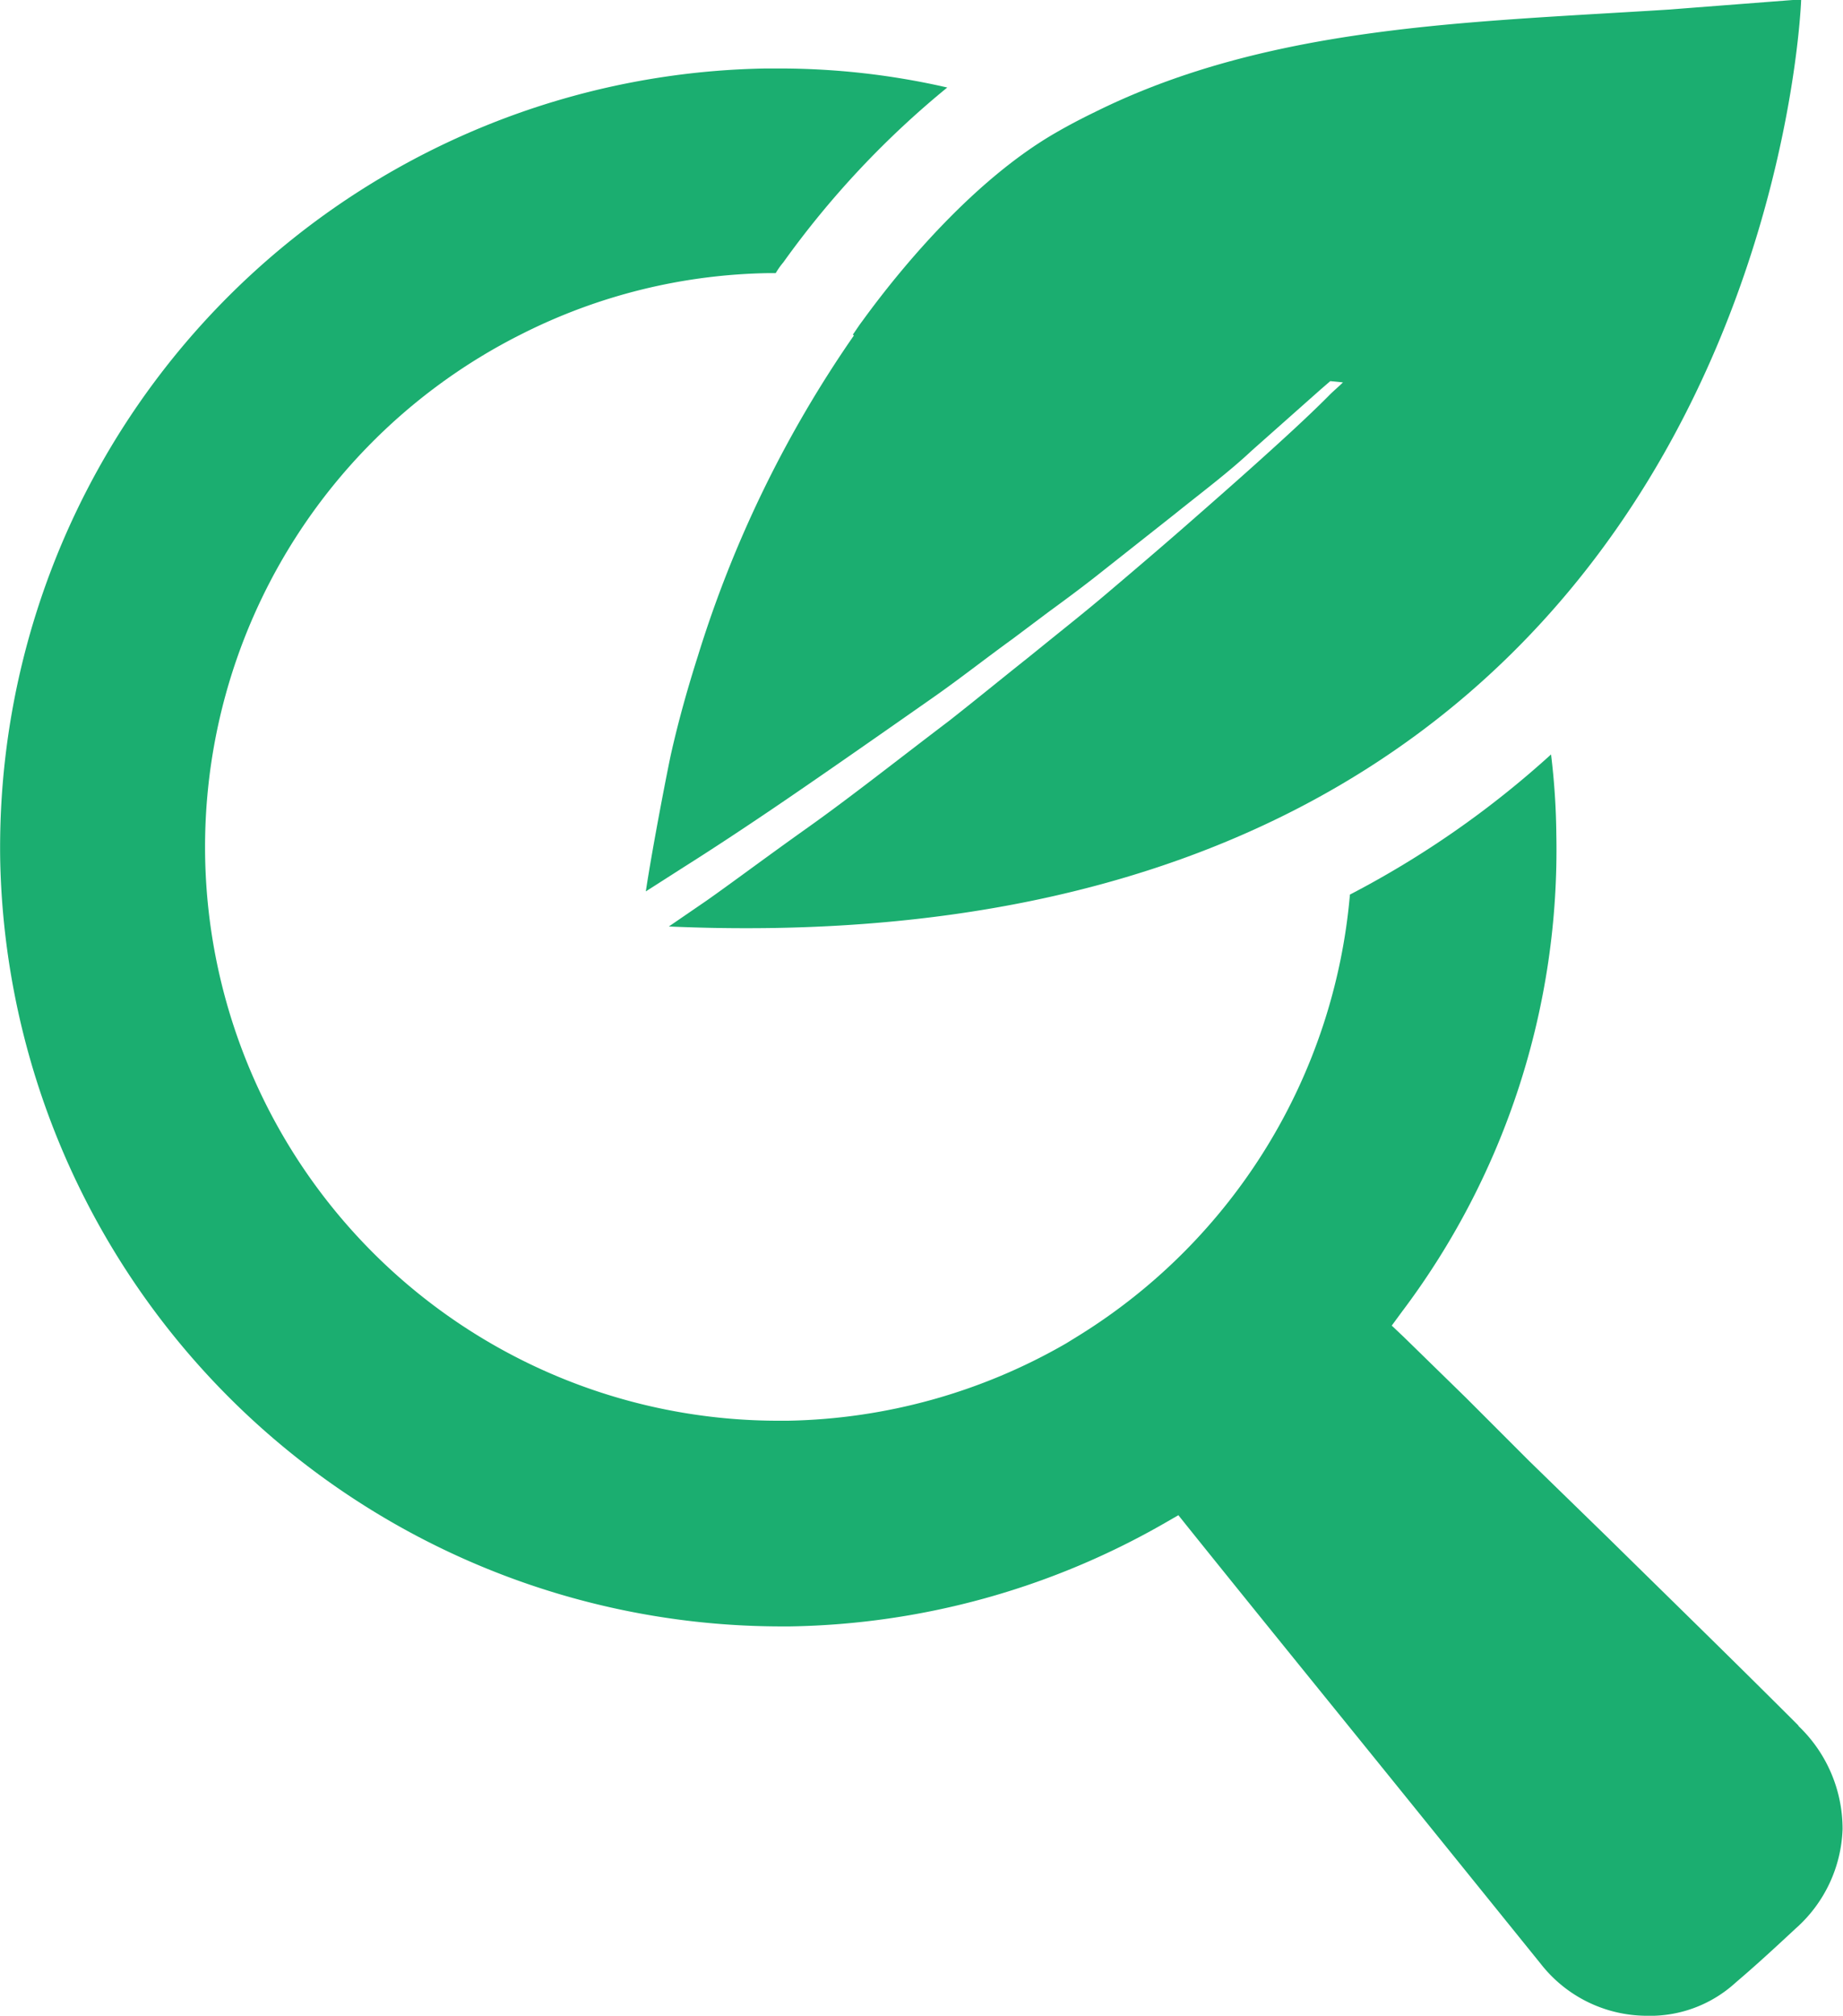
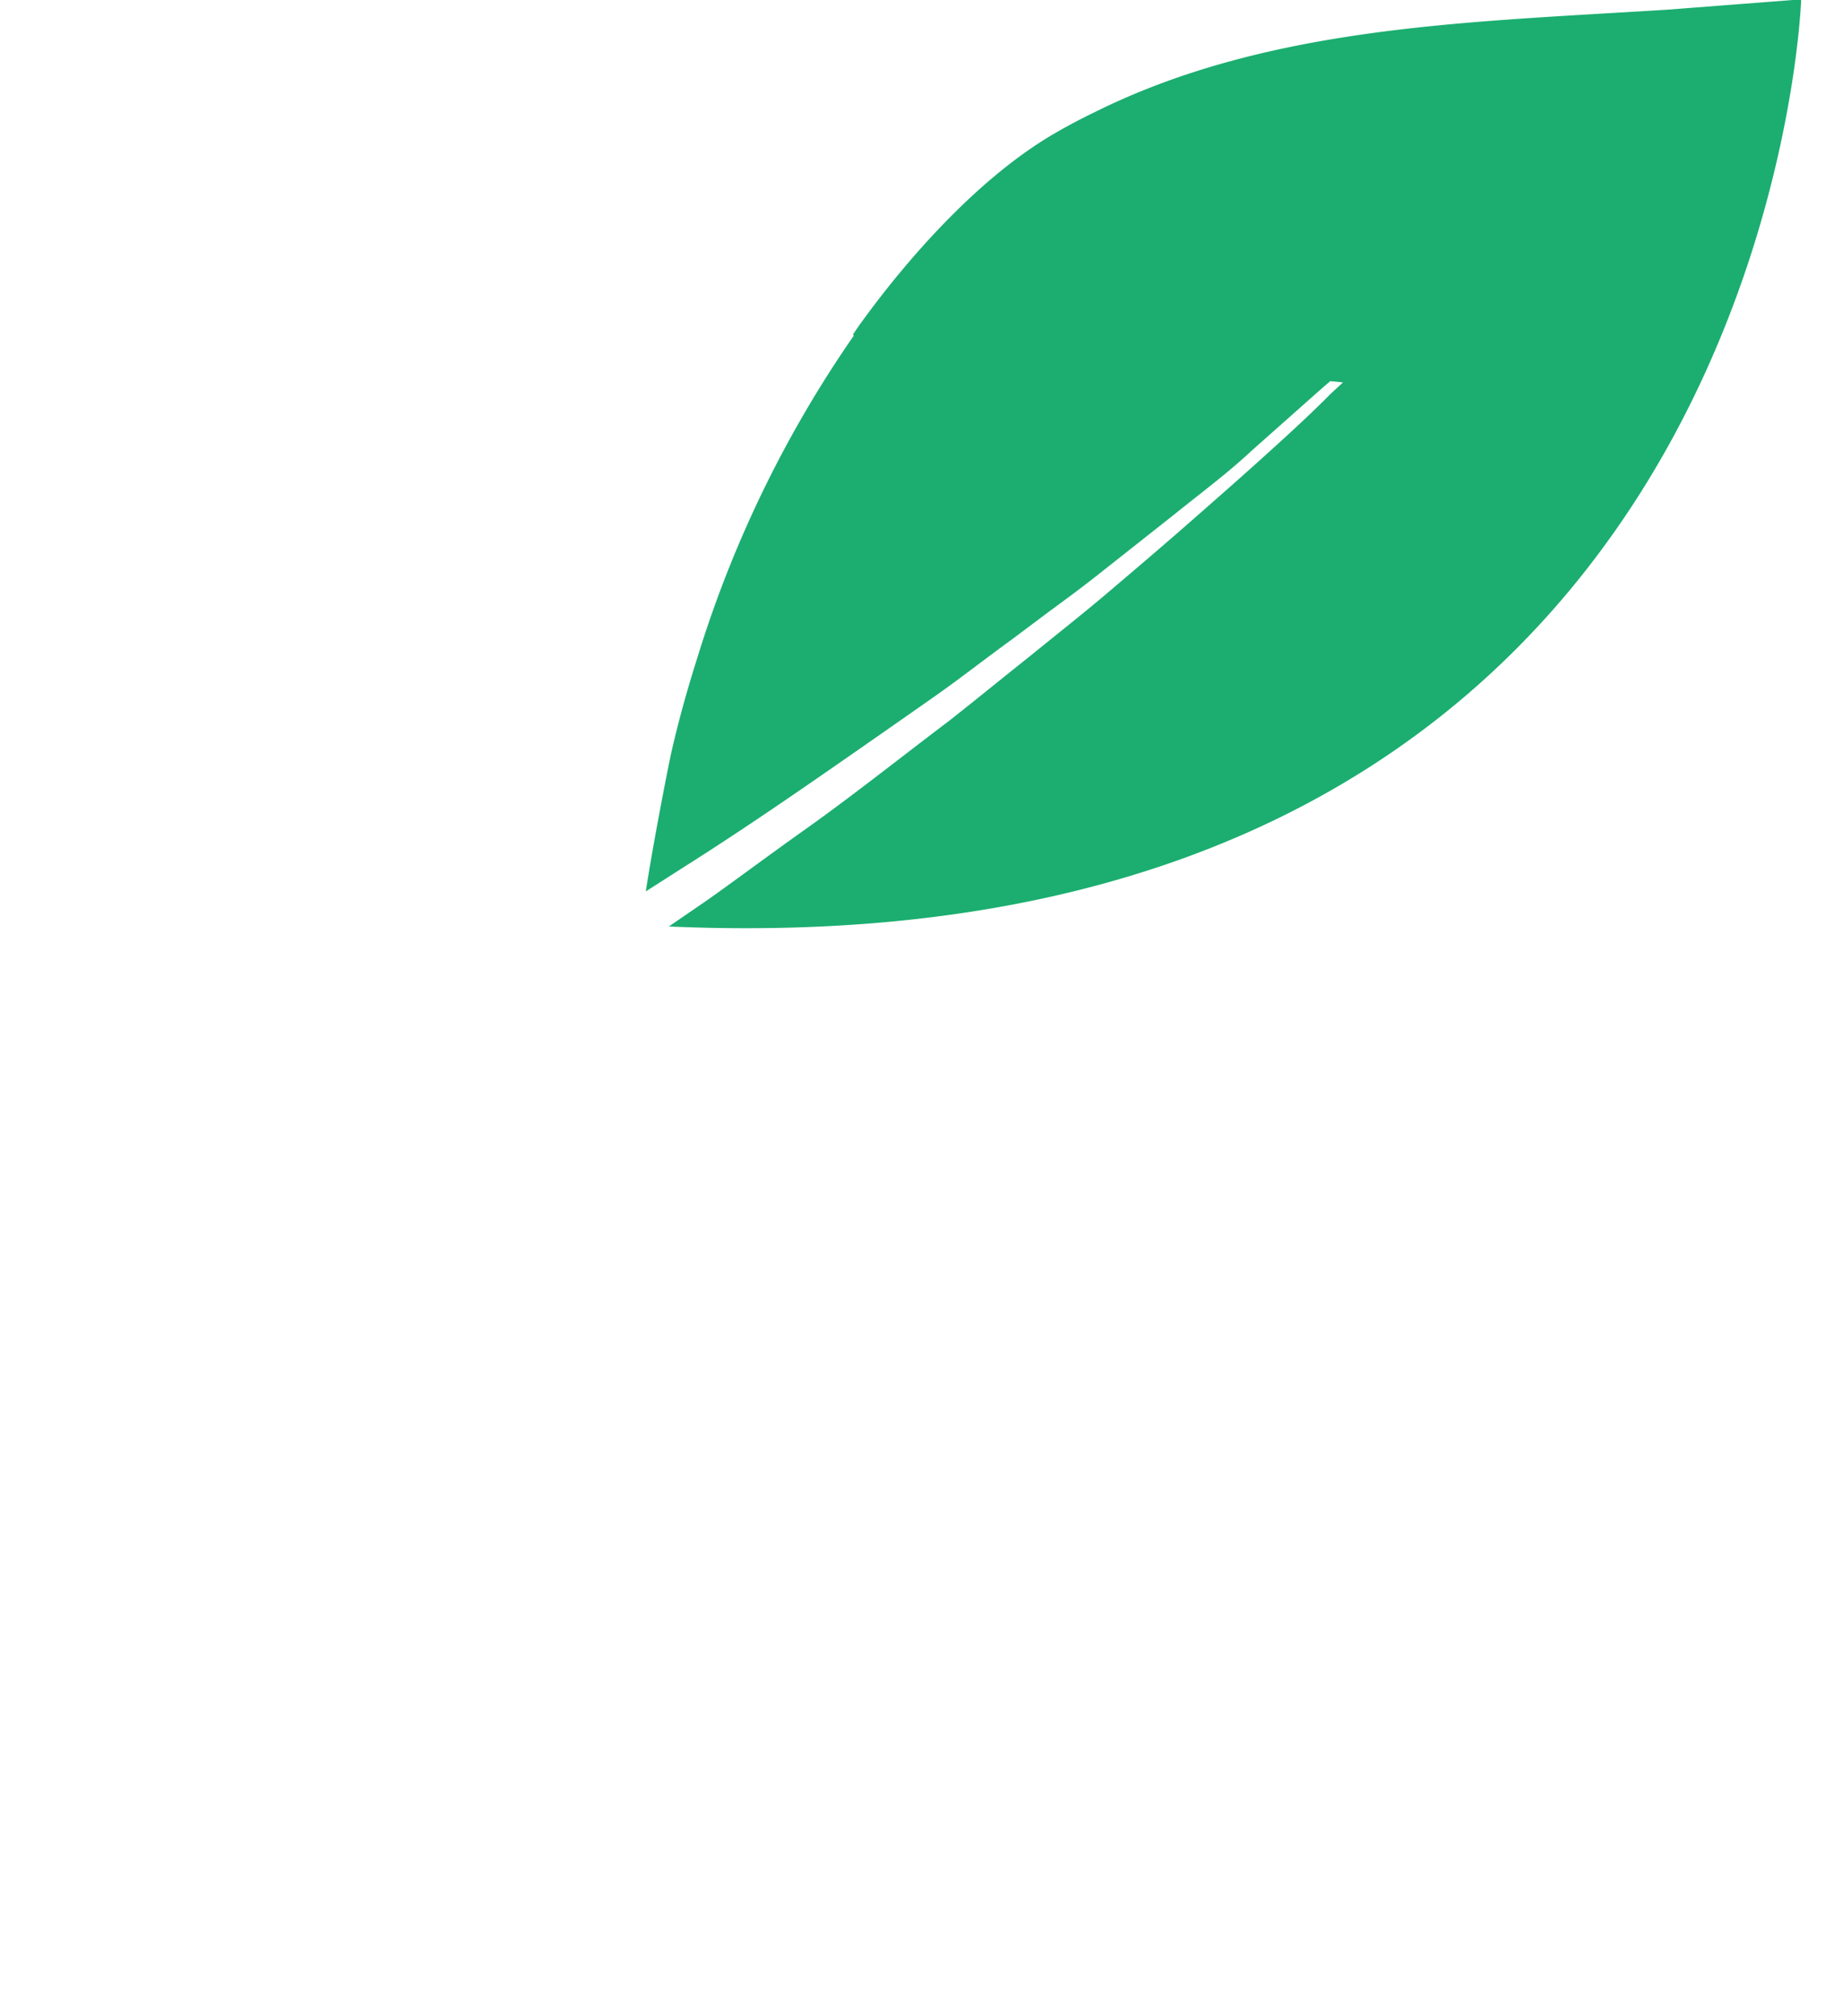
<svg xmlns="http://www.w3.org/2000/svg" id="Layer_1" data-name="Layer 1" viewBox="0 0 87.24 95.36">
  <defs>
    <style>.cls-1{fill:#1bae70;}</style>
  </defs>
-   <path class="cls-1" d="M201.61,193.93c-3-3-6-5.92-9-8.87l-3.75-3.65-3-3-2.94-2.87-.57-.54.47-.64a36.28,36.28,0,0,0,7.32-22.6,33.63,33.63,0,0,0-.25-3.78,45,45,0,0,1-9.52,6.63,27.31,27.31,0,0,1-12.83,20.86l-.6.37a27.32,27.32,0,0,1-13.18,3.66h-.45a27.14,27.14,0,0,1-12.18-51.39,26.87,26.87,0,0,1,11.75-2.9h.31a3.61,3.61,0,0,1,.36-.51,43,43,0,0,1,7.76-8.27,35.56,35.56,0,0,0-8-.9h-.59A36.86,36.86,0,0,0,116.48,153a37,37,0,0,0,36.8,36.23h.61a36.78,36.78,0,0,0,17.7-4.88l.66-.38.48.6c3.56,4.43,7.15,8.84,10.73,13.27l5.94,7.35a6.39,6.39,0,0,0,5,2.46h.35a6,6,0,0,0,3.89-1.58c.86-.73,1.7-1.5,2.54-2.28l.28-.26a6.57,6.57,0,0,0,2.23-4.71,6.73,6.73,0,0,0-2.1-4.89" transform="translate(-116.47 -112.29)" />
  <path class="cls-1" d="M156.89,128.16a55.1,55.1,0,0,0-7.39,15.18c-.48,1.51-.9,3-1.25,4.54-.12.51-.87,4.34-1.21,6.58l1.83-1.17c1.19-.75,2.89-1.86,4.91-3.24s4.34-3,6.84-4.75c1.26-.88,2.49-1.85,3.79-2.79l1.68-1.26h0c.74-.54,1.47-1.08,2.2-1.65l3.8-3c1.24-1,2.52-1.95,3.64-3L179,130.7l.44-.38.6.06c-.22.22-.47.42-.7.66-1,1-2.1,2-3.21,3s-2.33,2.07-3.53,3.12-2.47,2.13-3.72,3.19c-1,.85-2,1.64-3,2.45h0l-.78.63c-1.26,1-2.48,2-3.69,2.95-2.44,1.85-4.69,3.63-6.69,5.05s-3.64,2.65-4.81,3.47l-1.78,1.22c52.11,2.27,53.6-43.86,53.6-43.86s-5.72.44-6.21.48c-3,.19-6.08.34-9.15.59-6.25.51-12.45,1.47-18.07,4.26-.64.31-1.27.64-1.89,1-3.46,2-6.79,5.68-9.13,8.9-.16.21-.29.42-.44.63" transform="translate(-116.47 -112.29)" />
</svg>